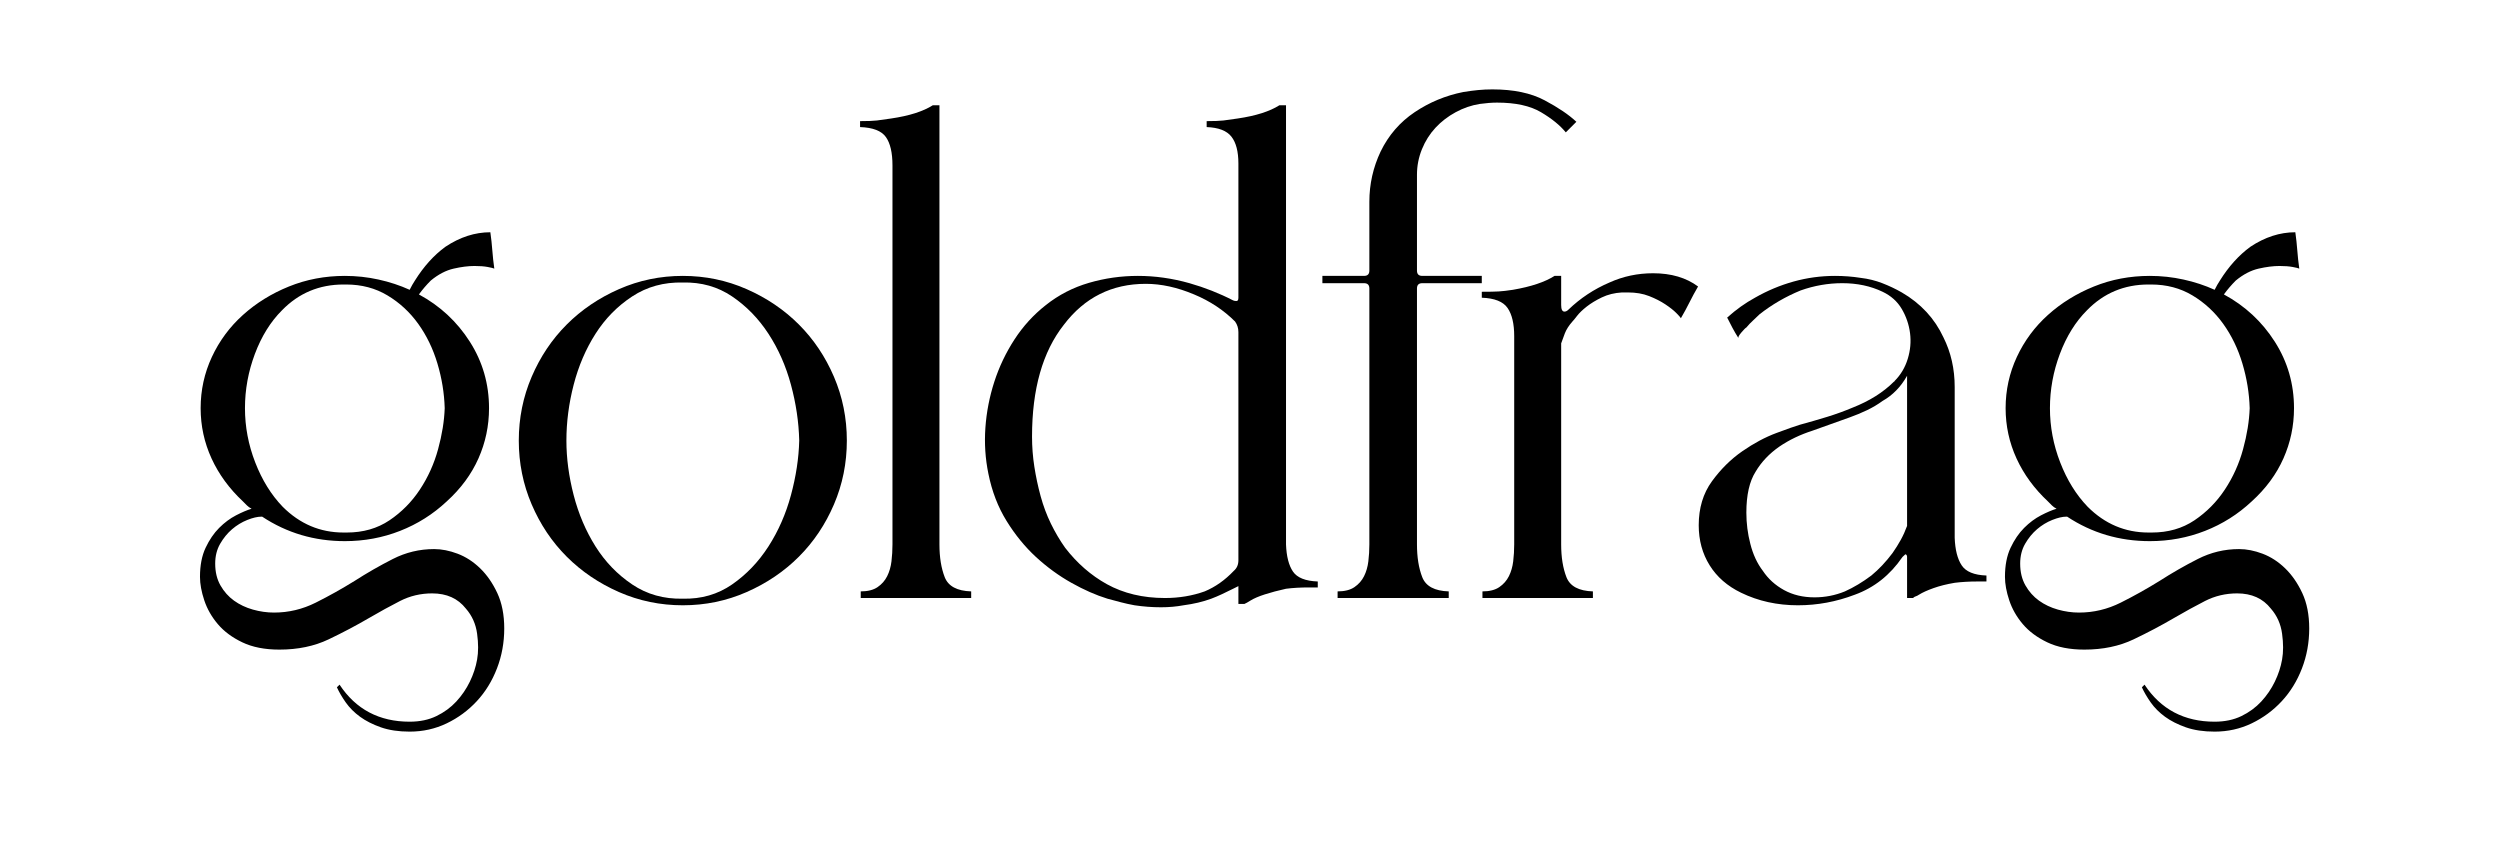
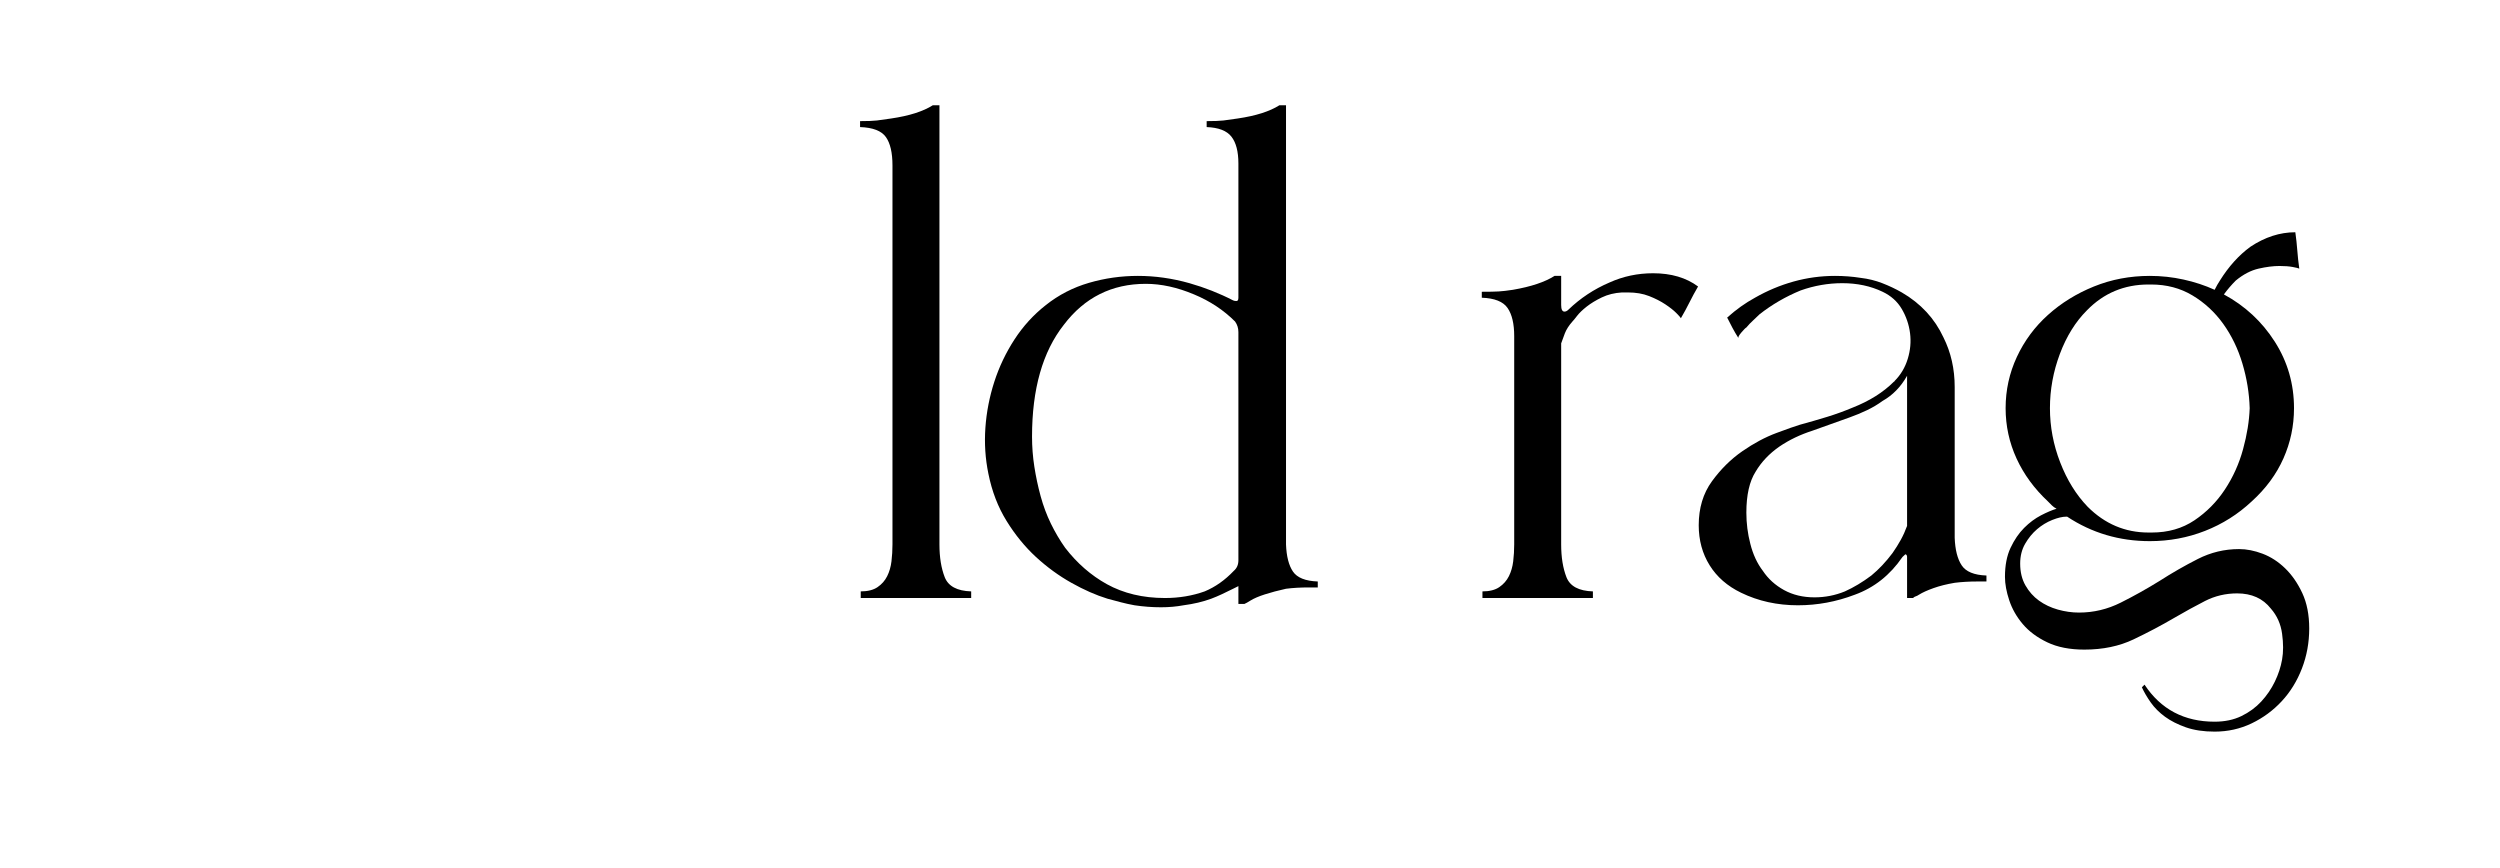
<svg xmlns="http://www.w3.org/2000/svg" version="1.2" preserveAspectRatio="xMidYMid meet" height="1000" viewBox="0 0 2160 750" zoomAndPan="magnify" width="2880">
  <defs />
  <g id="273ce9861f">
    <g style="fill:#000000;fill-opacity:1;">
      <g transform="translate(151.071, 516.685)">
-         <path d="M 224.016 -42.281 C 211.441 -42.281 199.535 -39.422 188.297 -33.703 C 177.055 -27.992 166.102 -21.711 155.438 -14.859 C 144.383 -8.004 133.145 -1.719 121.719 4 C 110.289 9.719 98.289 12.578 85.719 12.578 C 79.625 12.578 73.531 11.719 67.438 10 C 61.344 8.281 55.91 5.707 51.141 2.281 C 46.379 -1.145 42.473 -5.523 39.422 -10.859 C 36.379 -16.191 34.859 -22.477 34.859 -29.719 C 34.859 -36.195 36.285 -41.91 39.141 -46.859 C 42.004 -51.816 45.438 -56.008 49.438 -59.438 C 53.438 -62.863 57.816 -65.531 62.578 -67.438 C 67.336 -69.344 71.43 -70.297 74.859 -70.297 L 75.438 -70.297 C 96.77 -56.191 120.582 -49.141 146.875 -49.141 C 163.633 -49.141 179.535 -52.094 194.578 -58 C 209.629 -63.906 223.062 -72.383 234.875 -83.438 C 247.062 -94.477 256.203 -106.859 262.297 -120.578 C 268.398 -134.297 271.453 -148.773 271.453 -164.016 C 271.453 -184.961 265.926 -204.102 254.875 -221.438 C 243.82 -238.781 229.156 -252.398 210.875 -262.297 C 213.914 -266.492 217.344 -270.5 221.156 -274.312 C 227.633 -279.645 234.207 -283.07 240.875 -284.594 C 247.539 -286.113 253.539 -286.875 258.875 -286.875 C 263.445 -286.875 267.254 -286.586 270.297 -286.016 C 273.348 -285.441 275.254 -284.969 276.016 -284.594 C 275.254 -289.926 274.68 -295.16 274.297 -300.297 C 273.922 -305.441 273.352 -310.68 272.594 -316.016 C 259.258 -316.016 246.305 -311.828 233.734 -303.453 C 223.828 -296.211 215.062 -286.5 207.438 -274.312 C 206.676 -273.164 205.914 -271.926 205.156 -270.594 C 204.395 -269.258 203.633 -267.828 202.875 -266.297 C 194.488 -270.109 185.531 -273.062 176 -275.156 C 166.477 -277.258 156.77 -278.312 146.875 -278.312 C 129.727 -278.312 113.629 -275.258 98.578 -269.156 C 83.523 -263.062 70.285 -254.867 58.859 -244.578 C 47.43 -234.297 38.477 -222.203 32 -208.297 C 25.52 -194.391 22.281 -179.629 22.281 -164.016 C 22.281 -148.773 25.422 -134.297 31.703 -120.578 C 37.992 -106.859 47.047 -94.477 58.859 -83.438 C 60.004 -82.289 61.145 -81.145 62.281 -80 C 63.426 -78.863 64.766 -77.91 66.297 -77.141 C 62.484 -76.004 58.004 -74.102 52.859 -71.438 C 47.711 -68.77 42.852 -65.148 38.281 -60.578 C 33.719 -56.004 29.816 -50.285 26.578 -43.422 C 23.336 -36.566 21.719 -28.188 21.719 -18.281 C 21.719 -12.188 22.953 -5.426 25.422 2 C 27.898 9.426 31.805 16.281 37.141 22.562 C 42.473 28.852 49.52 34.094 58.281 38.281 C 67.051 42.477 77.723 44.578 90.297 44.578 C 106.297 44.578 120.484 41.625 132.859 35.719 C 145.242 29.812 156.961 23.617 168.016 17.141 C 177.16 11.805 186.016 6.945 194.578 2.562 C 203.148 -1.812 212.391 -4 222.297 -4 C 234.867 -4 244.586 0.379 251.453 9.141 C 256.785 15.234 260.02 22.473 261.156 30.859 C 262.301 39.242 262.301 46.672 261.156 53.141 C 260.02 59.617 257.926 66 254.875 72.281 C 251.82 78.57 247.914 84.289 243.156 89.438 C 238.395 94.582 232.68 98.77 226.016 102 C 219.348 105.238 211.633 106.859 202.875 106.859 C 176.582 106.859 156.391 96.191 142.297 74.859 L 140.016 77.141 C 141.922 81.336 144.488 85.723 147.719 90.297 C 150.957 94.867 155.051 98.961 160 102.578 C 164.957 106.191 170.957 109.238 178 111.719 C 185.051 114.195 193.344 115.438 202.875 115.438 C 214.301 115.438 224.969 113.055 234.875 108.297 C 244.781 103.535 253.445 97.148 260.875 89.141 C 268.301 81.141 274.109 71.711 278.297 60.859 C 282.492 50.004 284.594 38.477 284.594 26.281 C 284.594 14.477 282.594 4.289 278.594 -4.281 C 274.594 -12.852 269.641 -19.992 263.734 -25.703 C 257.828 -31.422 251.348 -35.613 244.297 -38.281 C 237.254 -40.945 230.492 -42.281 224.016 -42.281 Z M 60.578 -164.016 C 60.578 -180.016 63.43 -195.633 69.141 -210.875 C 74.859 -226.113 82.672 -238.688 92.578 -248.594 C 107.055 -263.445 124.77 -270.875 145.719 -270.875 L 148.016 -270.875 C 161.348 -270.875 173.25 -267.727 183.719 -261.438 C 194.195 -255.156 203.055 -246.969 210.297 -236.875 C 217.535 -226.781 223.062 -215.348 226.875 -202.578 C 230.688 -189.816 232.781 -176.961 233.156 -164.016 C 232.781 -152.961 230.875 -141.148 227.438 -128.578 C 224.008 -116.004 218.77 -104.383 211.719 -93.719 C 204.676 -83.051 195.914 -74.191 185.438 -67.141 C 174.957 -60.098 162.672 -56.578 148.578 -56.578 L 145.719 -56.578 C 125.531 -56.578 108.008 -64.004 93.156 -78.859 C 83.25 -89.148 75.344 -101.914 69.438 -117.156 C 63.531 -132.395 60.578 -148.016 60.578 -164.016 Z M 60.578 -164.016" style="stroke:none" />
-       </g>
+         </g>
    </g>
    <g style="fill:#000000;fill-opacity:1;">
      <g transform="translate(431.656, 516.685)">
-         <path d="M 158.297 -278.312 C 138.867 -278.312 120.484 -274.5 103.141 -266.875 C 85.805 -259.258 70.758 -249.066 58 -236.297 C 45.238 -223.535 35.145 -208.488 27.719 -191.156 C 20.289 -173.82 16.578 -155.441 16.578 -136.016 C 16.578 -116.578 20.289 -98.191 27.719 -80.859 C 35.145 -63.523 45.238 -48.477 58 -35.719 C 70.758 -22.957 85.805 -12.766 103.141 -5.141 C 120.484 2.473 138.867 6.281 158.297 6.281 C 177.723 6.281 196.102 2.473 213.438 -5.141 C 230.781 -12.766 245.832 -22.957 258.594 -35.719 C 271.352 -48.477 281.445 -63.523 288.875 -80.859 C 296.301 -98.191 300.016 -116.578 300.016 -136.016 C 300.016 -155.441 296.301 -173.82 288.875 -191.156 C 281.445 -208.488 271.352 -223.535 258.594 -236.297 C 245.832 -249.066 230.781 -259.258 213.438 -266.875 C 196.102 -274.5 177.723 -278.312 158.297 -278.312 Z M 158.297 0.578 C 141.91 0.953 127.336 -3.145 114.578 -11.719 C 101.816 -20.289 91.242 -31.242 82.859 -44.578 C 74.484 -57.91 68.195 -72.672 64 -88.859 C 59.812 -105.055 57.719 -120.773 57.719 -136.016 C 57.719 -152.016 59.812 -168.109 64 -184.297 C 68.195 -200.492 74.484 -215.16 82.859 -228.297 C 91.242 -241.441 101.816 -252.203 114.578 -260.578 C 127.336 -268.961 141.91 -272.969 158.297 -272.594 C 174.297 -272.969 188.484 -268.961 200.859 -260.578 C 213.242 -252.203 223.723 -241.441 232.297 -228.297 C 240.867 -215.16 247.344 -200.492 251.719 -184.297 C 256.102 -168.109 258.488 -152.016 258.875 -136.016 C 258.488 -120.773 256.102 -105.055 251.719 -88.859 C 247.344 -72.672 240.867 -57.91 232.297 -44.578 C 223.723 -31.242 213.242 -20.289 200.859 -11.719 C 188.484 -3.145 174.297 0.953 158.297 0.578 Z M 158.297 0.578" style="stroke:none" />
-       </g>
+         </g>
    </g>
    <g style="fill:#000000;fill-opacity:1;">
      <g transform="translate(731.098, 516.685)">
        <path d="M 80.578 -46.281 L 80.578 -425.75 L 74.859 -425.75 C 66.484 -420.414 54.484 -416.602 38.859 -414.312 C 33.91 -413.551 29.816 -412.977 26.578 -412.594 C 23.336 -412.219 18.477 -412.031 12 -412.031 L 12 -406.891 C 23.051 -406.504 30.477 -403.645 34.281 -398.312 C 38.094 -392.977 40 -384.785 40 -373.734 L 40 -46.281 C 40 -41.332 39.711 -36.477 39.141 -31.719 C 38.566 -26.957 37.328 -22.672 35.422 -18.859 C 33.523 -15.047 30.766 -11.898 27.141 -9.422 C 23.523 -6.953 18.672 -5.719 12.578 -5.719 L 12.578 0 L 108 0 L 108 -5.719 C 95.812 -6.094 88.191 -10.188 85.141 -18 C 82.098 -25.812 80.578 -35.238 80.578 -46.281 Z M 80.578 -46.281" style="stroke:none" />
      </g>
    </g>
    <g style="fill:#000000;fill-opacity:1;">
      <g transform="translate(833.96, 516.685)">
        <path d="M 277.156 -46.281 L 277.156 -425.75 L 271.453 -425.75 C 263.066 -420.414 251.062 -416.602 235.438 -414.312 C 230.488 -413.551 226.395 -412.977 223.156 -412.594 C 219.914 -412.219 215.062 -412.031 208.594 -412.031 L 208.594 -406.891 C 218.875 -406.504 226.016 -403.738 230.016 -398.594 C 234.016 -393.457 236.016 -385.742 236.016 -375.453 L 236.016 -259.453 C 236.016 -257.547 235.441 -256.594 234.297 -256.594 C 233.16 -256.594 232.207 -256.781 231.438 -257.156 C 219.633 -263.25 207.066 -268.203 193.734 -272.016 C 178.867 -276.211 164.008 -278.312 149.156 -278.312 C 134.676 -278.312 120.578 -276.305 106.859 -272.297 C 93.148 -268.297 80.77 -261.914 69.719 -253.156 C 59.051 -244.781 50.004 -234.875 42.578 -223.438 C 35.148 -212.008 29.336 -199.816 25.141 -186.859 C 20.953 -173.91 18.379 -160.672 17.422 -147.141 C 16.473 -133.617 17.332 -120.383 20 -107.438 C 23.051 -92.195 28.289 -78.578 35.719 -66.578 C 43.145 -54.578 51.617 -44.191 61.141 -35.422 C 70.672 -26.66 80.863 -19.234 91.719 -13.141 C 102.57 -7.047 112.953 -2.473 122.859 0.578 C 127.055 1.711 130.961 2.754 134.578 3.703 C 138.203 4.66 142.109 5.52 146.297 6.281 C 153.91 7.426 161.531 8 169.156 8 C 176.008 8 182.484 7.426 188.578 6.281 C 197.348 5.145 205.352 3.242 212.594 0.578 C 215.633 -0.566 218.773 -1.898 222.016 -3.422 C 225.254 -4.953 228.395 -6.477 231.438 -8 C 232.207 -8.383 232.973 -8.766 233.734 -9.141 C 234.492 -9.523 235.254 -9.906 236.016 -10.281 L 236.016 5.141 L 241.156 5.141 C 241.914 4.766 242.676 4.383 243.438 4 C 244.207 3.613 245.16 3.039 246.297 2.281 C 249.348 0.375 253.539 -1.43 258.875 -3.141 C 264.207 -4.859 270.301 -6.477 277.156 -8 C 280.207 -8.383 283.352 -8.672 286.594 -8.859 C 289.832 -9.047 293.164 -9.141 296.594 -9.141 L 304.594 -9.141 L 304.594 -14.281 C 293.926 -14.664 286.781 -17.523 283.156 -22.859 C 279.539 -28.191 277.539 -36 277.156 -46.281 Z M 236.016 -32.578 C 236.016 -28.766 234.68 -25.719 232.016 -23.438 C 224.398 -15.426 216.02 -9.52 206.875 -5.719 C 196.207 -1.906 184.773 0 172.578 0 C 153.535 0 136.773 -4 122.297 -12 C 108.578 -19.625 96.578 -30.102 86.297 -43.438 C 81.723 -49.906 77.625 -56.852 74 -64.281 C 70.383 -71.719 67.43 -79.625 65.141 -88 C 62.859 -96.383 61.051 -104.863 59.719 -113.438 C 58.383 -122.008 57.719 -130.676 57.719 -139.438 C 57.719 -180.582 66.863 -212.773 85.156 -236.016 C 103.062 -259.641 126.68 -271.453 156.016 -271.453 C 169.348 -271.453 183.254 -268.398 197.734 -262.297 C 211.441 -256.586 223.25 -248.781 233.156 -238.875 C 235.062 -236.207 236.016 -233.16 236.016 -229.734 Z M 236.016 -32.578" style="stroke:none" />
      </g>
    </g>
    <g style="fill:#000000;fill-opacity:1;">
      <g transform="translate(1134.545, 516.685)">
-         <path d="M 129.719 -437.172 C 114.477 -434.129 100.477 -428.32 87.719 -419.75 C 74.957 -411.176 65.148 -399.836 58.297 -385.734 C 51.816 -372.023 48.578 -357.551 48.578 -342.312 L 48.578 -282.875 C 48.578 -279.832 47.051 -278.312 44 -278.312 L 8 -278.312 L 8 -272.016 L 44 -272.016 C 47.051 -272.016 48.578 -270.492 48.578 -267.453 L 48.578 -46.281 C 48.578 -41.332 48.289 -36.477 47.719 -31.719 C 47.145 -26.957 45.906 -22.672 44 -18.859 C 42.094 -15.047 39.328 -11.898 35.703 -9.422 C 32.086 -6.953 27.234 -5.719 21.141 -5.719 L 21.141 0 L 117.156 0 L 117.156 -5.719 C 104.957 -6.094 97.332 -10.188 94.281 -18 C 91.238 -25.812 89.719 -35.238 89.719 -46.281 L 89.719 -267.453 C 89.719 -270.492 91.242 -272.016 94.297 -272.016 L 145.719 -272.016 L 145.719 -278.312 L 94.297 -278.312 C 91.242 -278.312 89.719 -279.832 89.719 -282.875 L 89.719 -365.734 C 89.719 -373.359 91.145 -380.691 94 -387.734 C 96.863 -394.785 100.77 -400.977 105.719 -406.312 C 110.676 -411.645 116.488 -416.117 123.156 -419.734 C 129.82 -423.359 136.773 -425.742 144.016 -426.891 C 146.68 -427.266 149.25 -427.547 151.719 -427.734 C 154.195 -427.93 156.582 -428.031 158.875 -428.031 C 174.875 -428.031 187.539 -425.266 196.875 -419.734 C 206.207 -414.211 213.348 -408.406 218.297 -402.312 L 227.438 -411.453 C 220.969 -417.547 211.828 -423.734 200.016 -430.016 C 188.203 -436.305 173.156 -439.453 154.875 -439.453 C 150.676 -439.453 146.578 -439.258 142.578 -438.875 C 138.578 -438.5 134.289 -437.93 129.719 -437.172 Z M 129.719 -437.172" style="stroke:none" />
-       </g>
+         </g>
    </g>
    <g style="fill:#000000;fill-opacity:1;">
      <g transform="translate(1266.551, 516.685)">
        <path d="M 161.719 -280.594 C 148.383 -280.594 135.816 -277.926 124.016 -272.594 C 110.672 -266.875 98.859 -259.062 88.578 -249.156 C 87.43 -248.02 86.289 -247.453 85.156 -247.453 C 83.25 -247.453 82.297 -249.352 82.297 -253.156 L 82.297 -278.312 L 76.578 -278.312 C 68.191 -272.977 56.191 -268.973 40.578 -266.297 C 35.617 -265.535 31.52 -265.062 28.281 -264.875 C 25.051 -264.688 20.195 -264.594 13.719 -264.594 L 13.719 -259.453 C 24.758 -259.066 32.188 -256.109 36 -250.578 C 39.812 -245.055 41.719 -236.961 41.719 -226.297 L 41.719 -46.281 C 41.719 -41.332 41.43 -36.477 40.859 -31.719 C 40.285 -26.957 39.047 -22.672 37.141 -18.859 C 35.234 -15.047 32.473 -11.898 28.859 -9.422 C 25.242 -6.953 20.383 -5.719 14.281 -5.719 L 14.281 0 L 109.719 0 L 109.719 -5.719 C 97.531 -6.094 89.91 -10.188 86.859 -18 C 83.816 -25.812 82.297 -35.238 82.297 -46.281 L 82.297 -220.016 C 83.055 -222.297 84.102 -225.148 85.438 -228.578 C 86.77 -232.016 88.957 -235.445 92 -238.875 C 92.77 -239.633 94.102 -241.254 96 -243.734 C 97.906 -246.211 100.664 -248.879 104.281 -251.734 C 107.906 -254.586 112.289 -257.254 117.438 -259.734 C 122.582 -262.211 128.391 -263.641 134.859 -264.016 L 140.016 -264.016 C 146.867 -264.016 152.961 -262.969 158.297 -260.875 C 163.629 -258.781 168.297 -256.398 172.297 -253.734 C 176.297 -251.066 179.438 -248.586 181.719 -246.297 C 184.008 -244.016 185.348 -242.492 185.734 -241.734 C 188.398 -246.305 190.875 -250.875 193.156 -255.438 C 195.438 -260.008 197.91 -264.582 200.578 -269.156 C 190.297 -276.781 177.344 -280.594 161.719 -280.594 Z M 161.719 -280.594" style="stroke:none" />
      </g>
    </g>
    <g style="fill:#000000;fill-opacity:1;">
      <g transform="translate(1453.416, 516.685)">
        <path d="M 235.438 -52 L 235.438 -182.297 C 235.438 -197.922 232.203 -212.207 225.734 -225.156 C 218.109 -241.539 206.109 -254.492 189.734 -264.016 C 184.398 -267.066 178.781 -269.734 172.875 -272.016 C 166.969 -274.305 160.773 -275.832 154.297 -276.594 C 147.055 -277.738 139.629 -278.312 132.016 -278.312 C 119.816 -278.312 107.906 -276.691 96.281 -273.453 C 84.664 -270.211 73.523 -265.547 62.859 -259.453 C 54.484 -254.879 46.484 -249.16 38.859 -242.297 C 40.379 -239.254 41.898 -236.301 43.422 -233.438 C 44.953 -230.582 46.672 -227.633 48.578 -224.594 C 48.191 -225.352 49.047 -226.969 51.141 -229.438 C 53.242 -231.914 54.676 -233.348 55.438 -233.734 C 57.344 -236.016 59.242 -238.008 61.141 -239.719 C 63.047 -241.438 64.953 -243.25 66.859 -245.156 C 77.523 -253.539 89.336 -260.398 102.297 -265.734 C 114.109 -269.922 126.109 -272.016 138.297 -272.016 C 151.242 -272.016 162.863 -269.539 173.156 -264.594 C 180.395 -261.164 185.914 -256.211 189.719 -249.734 C 193.531 -243.254 195.91 -236.301 196.859 -228.875 C 197.816 -221.445 197.148 -214.016 194.859 -206.578 C 192.578 -199.148 188.77 -192.77 183.438 -187.438 C 183.438 -187.062 183.25 -186.875 182.875 -186.875 C 173.727 -177.727 161.914 -170.297 147.438 -164.578 C 140.195 -161.535 132.863 -158.867 125.438 -156.578 C 118.008 -154.297 110.102 -152.008 101.719 -149.719 C 97.906 -148.582 91.141 -146.203 81.422 -142.578 C 71.711 -138.961 61.906 -133.723 52 -126.859 C 42.094 -120.004 33.328 -111.336 25.703 -100.859 C 18.086 -90.391 14.281 -77.723 14.281 -62.859 C 14.281 -49.91 17.422 -38.383 23.703 -28.281 C 29.992 -18.188 39.047 -10.285 50.859 -4.578 C 65.711 2.66 82.094 6.281 100 6.281 C 108.383 6.281 116.672 5.52 124.859 4 C 133.055 2.477 141.156 0.191 149.156 -2.859 C 165.914 -8.953 179.629 -19.812 190.297 -35.438 C 192.203 -37.332 193.156 -38.094 193.156 -37.719 C 193.914 -37.332 194.297 -36.57 194.297 -35.438 L 194.297 0 L 199.438 0 C 200.195 -0.758 200.957 -1.234 201.719 -1.422 C 202.488 -1.617 203.441 -2.098 204.578 -2.859 C 207.629 -4.766 211.82 -6.664 217.156 -8.562 C 222.488 -10.469 228.582 -11.992 235.438 -13.141 C 238.488 -13.523 241.633 -13.812 244.875 -14 C 248.113 -14.188 251.445 -14.281 254.875 -14.281 L 262.875 -14.281 L 262.875 -19.438 C 252.207 -19.812 245.062 -22.758 241.438 -28.281 C 237.82 -33.812 235.82 -41.719 235.438 -52 Z M 194.297 -62.297 C 192.773 -58.098 190.969 -54.094 188.875 -50.281 C 186.781 -46.477 184.398 -42.672 181.734 -38.859 C 176.016 -31.242 169.914 -24.77 163.438 -19.438 C 155.82 -13.719 148.203 -9.145 140.578 -5.719 C 132.203 -2.289 123.441 -0.578 114.297 -0.578 C 104.391 -0.578 95.625 -2.672 88 -6.859 C 80.383 -11.047 74.289 -16.57 69.719 -23.438 C 64.77 -29.906 61.148 -37.711 58.859 -46.859 C 56.578 -55.617 55.438 -64.57 55.438 -73.719 C 55.438 -88.957 58.102 -100.77 63.438 -109.156 C 68.383 -117.531 75.238 -124.766 84 -130.859 C 92.383 -136.578 101.91 -141.148 112.578 -144.578 C 117.91 -146.484 123.242 -148.391 128.578 -150.297 C 133.91 -152.203 139.242 -154.109 144.578 -156.016 C 149.91 -157.922 154.957 -160.016 159.719 -162.297 C 164.488 -164.578 168.969 -167.242 173.156 -170.297 C 181.914 -175.254 188.961 -182.492 194.297 -192.016 Z M 194.297 -62.297" style="stroke:none" />
      </g>
    </g>
    <g style="fill:#000000;fill-opacity:1;">
      <g transform="translate(1710.571, 516.685)">
        <path d="M 224.016 -42.281 C 211.441 -42.281 199.535 -39.422 188.297 -33.703 C 177.055 -27.992 166.102 -21.711 155.438 -14.859 C 144.383 -8.004 133.145 -1.719 121.719 4 C 110.289 9.719 98.289 12.578 85.719 12.578 C 79.625 12.578 73.531 11.719 67.438 10 C 61.344 8.281 55.91 5.707 51.141 2.281 C 46.379 -1.145 42.473 -5.523 39.422 -10.859 C 36.379 -16.191 34.859 -22.477 34.859 -29.719 C 34.859 -36.195 36.285 -41.91 39.141 -46.859 C 42.004 -51.816 45.438 -56.008 49.438 -59.438 C 53.438 -62.863 57.816 -65.531 62.578 -67.438 C 67.336 -69.344 71.43 -70.297 74.859 -70.297 L 75.438 -70.297 C 96.77 -56.191 120.582 -49.141 146.875 -49.141 C 163.633 -49.141 179.535 -52.094 194.578 -58 C 209.629 -63.906 223.062 -72.383 234.875 -83.438 C 247.062 -94.477 256.203 -106.859 262.297 -120.578 C 268.398 -134.297 271.453 -148.773 271.453 -164.016 C 271.453 -184.961 265.926 -204.102 254.875 -221.438 C 243.82 -238.781 229.156 -252.398 210.875 -262.297 C 213.914 -266.492 217.344 -270.5 221.156 -274.312 C 227.633 -279.645 234.207 -283.07 240.875 -284.594 C 247.539 -286.113 253.539 -286.875 258.875 -286.875 C 263.445 -286.875 267.254 -286.586 270.297 -286.016 C 273.348 -285.441 275.254 -284.969 276.016 -284.594 C 275.254 -289.926 274.68 -295.16 274.297 -300.297 C 273.922 -305.441 273.352 -310.68 272.594 -316.016 C 259.258 -316.016 246.305 -311.828 233.734 -303.453 C 223.828 -296.211 215.062 -286.5 207.438 -274.312 C 206.676 -273.164 205.914 -271.926 205.156 -270.594 C 204.395 -269.258 203.633 -267.828 202.875 -266.297 C 194.488 -270.109 185.531 -273.062 176 -275.156 C 166.477 -277.258 156.77 -278.312 146.875 -278.312 C 129.727 -278.312 113.629 -275.258 98.578 -269.156 C 83.523 -263.062 70.285 -254.867 58.859 -244.578 C 47.43 -234.297 38.477 -222.203 32 -208.297 C 25.52 -194.391 22.281 -179.629 22.281 -164.016 C 22.281 -148.773 25.422 -134.297 31.703 -120.578 C 37.992 -106.859 47.047 -94.477 58.859 -83.438 C 60.004 -82.289 61.145 -81.145 62.281 -80 C 63.426 -78.863 64.766 -77.91 66.297 -77.141 C 62.484 -76.004 58.004 -74.102 52.859 -71.438 C 47.711 -68.77 42.852 -65.148 38.281 -60.578 C 33.719 -56.004 29.816 -50.285 26.578 -43.422 C 23.336 -36.566 21.719 -28.188 21.719 -18.281 C 21.719 -12.188 22.953 -5.426 25.422 2 C 27.898 9.426 31.805 16.281 37.141 22.562 C 42.473 28.852 49.52 34.094 58.281 38.281 C 67.051 42.477 77.723 44.578 90.297 44.578 C 106.297 44.578 120.484 41.625 132.859 35.719 C 145.242 29.812 156.961 23.617 168.016 17.141 C 177.16 11.805 186.016 6.945 194.578 2.562 C 203.148 -1.812 212.391 -4 222.297 -4 C 234.867 -4 244.586 0.379 251.453 9.141 C 256.785 15.234 260.02 22.473 261.156 30.859 C 262.301 39.242 262.301 46.672 261.156 53.141 C 260.02 59.617 257.926 66 254.875 72.281 C 251.82 78.57 247.914 84.289 243.156 89.438 C 238.395 94.582 232.68 98.77 226.016 102 C 219.348 105.238 211.633 106.859 202.875 106.859 C 176.582 106.859 156.391 96.191 142.297 74.859 L 140.016 77.141 C 141.922 81.336 144.488 85.723 147.719 90.297 C 150.957 94.867 155.051 98.961 160 102.578 C 164.957 106.191 170.957 109.238 178 111.719 C 185.051 114.195 193.344 115.438 202.875 115.438 C 214.301 115.438 224.969 113.055 234.875 108.297 C 244.781 103.535 253.445 97.148 260.875 89.141 C 268.301 81.141 274.109 71.711 278.297 60.859 C 282.492 50.004 284.594 38.477 284.594 26.281 C 284.594 14.477 282.594 4.289 278.594 -4.281 C 274.594 -12.852 269.641 -19.992 263.734 -25.703 C 257.828 -31.422 251.348 -35.613 244.297 -38.281 C 237.254 -40.945 230.492 -42.281 224.016 -42.281 Z M 60.578 -164.016 C 60.578 -180.016 63.43 -195.633 69.141 -210.875 C 74.859 -226.113 82.672 -238.688 92.578 -248.594 C 107.055 -263.445 124.77 -270.875 145.719 -270.875 L 148.016 -270.875 C 161.348 -270.875 173.25 -267.727 183.719 -261.438 C 194.195 -255.156 203.055 -246.969 210.297 -236.875 C 217.535 -226.781 223.062 -215.348 226.875 -202.578 C 230.688 -189.816 232.781 -176.961 233.156 -164.016 C 232.781 -152.961 230.875 -141.148 227.438 -128.578 C 224.008 -116.004 218.77 -104.383 211.719 -93.719 C 204.676 -83.051 195.914 -74.191 185.438 -67.141 C 174.957 -60.098 162.672 -56.578 148.578 -56.578 L 145.719 -56.578 C 125.531 -56.578 108.008 -64.004 93.156 -78.859 C 83.25 -89.148 75.344 -101.914 69.438 -117.156 C 63.531 -132.395 60.578 -148.016 60.578 -164.016 Z M 60.578 -164.016" style="stroke:none" />
      </g>
    </g>
  </g>
</svg>